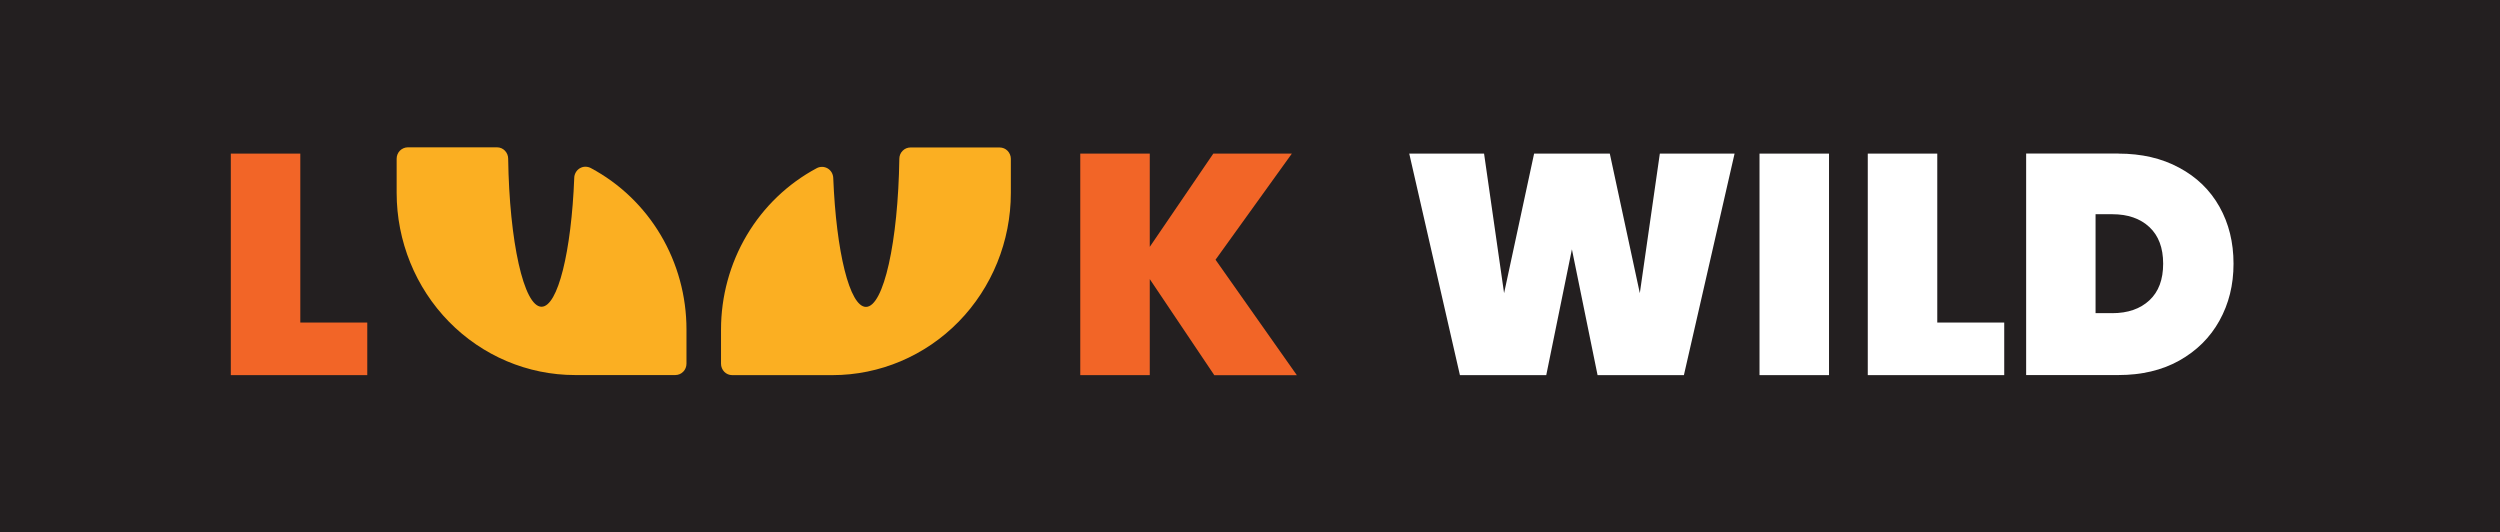
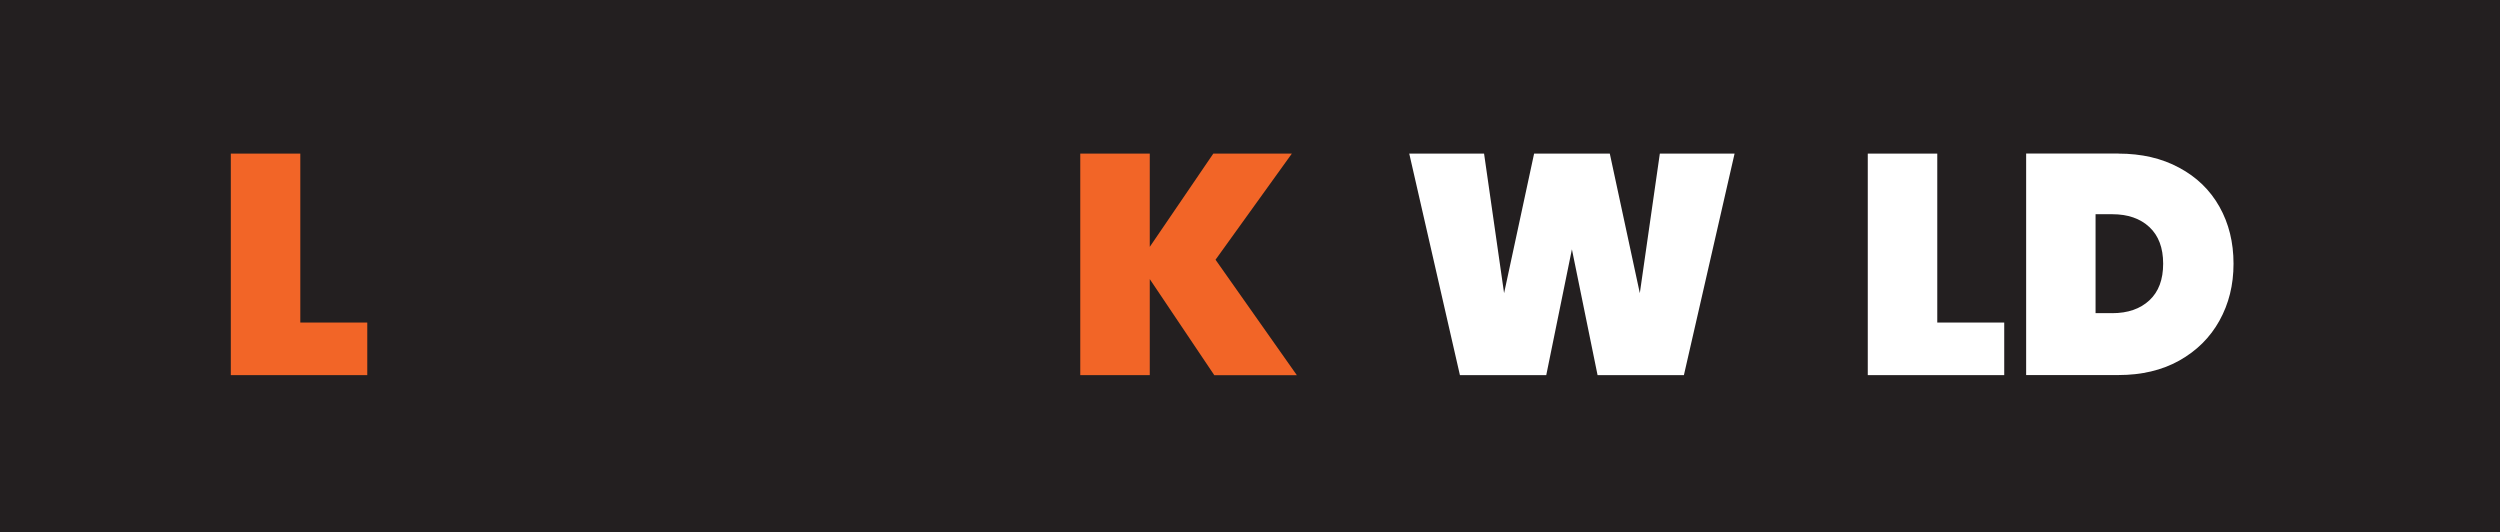
<svg xmlns="http://www.w3.org/2000/svg" id="Layer_1" data-name="Layer 1" viewBox="0 0 314.76 67.03">
  <defs>
    <style>
      .cls-1 {
        fill: #fff;
      }

      .cls-1, .cls-2, .cls-3, .cls-4 {
        stroke-width: 0px;
      }

      .cls-2 {
        fill: #231f2000;
      }

      .cls-3 {
        fill: #f26527;
      }

      .cls-4 {
        fill: #fbaf22;
      }
    </style>
  </defs>
  <g id="Background">
    <rect class="cls-2" width="314.76" height="67.03" />
  </g>
  <g id="Orange_Sunshine" data-name="Orange Sunshine">
    <path class="cls-1" d="M266.72,19.34c2.91,0,5.46.59,7.64,1.77,2.21,1.18,3.9,2.82,5.08,4.92s1.77,4.49,1.77,7.17-.59,5.04-1.77,7.17-2.88,3.81-5.08,5.04c-2.18,1.21-4.73,1.81-7.64,1.81h-11.62v-27.89h11.62ZM265.93,39.43c1.97,0,3.53-.54,4.69-1.62,1.16-1.08,1.73-2.61,1.73-4.61s-.58-3.53-1.73-4.61c-1.16-1.08-2.72-1.62-4.69-1.62h-2.09v12.45h2.09Z" />
    <path class="cls-1" d="M243.91,40.61h8.43v6.62h-17.18v-27.89h8.75v21.27Z" />
-     <path class="cls-1" d="M230.28,19.34v27.89h-8.75v-27.89h8.75Z" />
    <path class="cls-1" d="M218.39,19.34l-6.38,27.89h-10.87l-3.23-15.84-3.23,15.84h-10.87l-6.38-27.89h9.42l2.52,17.57,3.78-17.57h9.53l3.78,17.57,2.52-17.57h9.42-.01Z" />
    <path class="cls-3" d="M152.88,47.23l-8.12-12.09v12.09h-8.75v-27.89h8.75v11.74l8-11.74h9.89l-9.61,13.36,10.24,14.54h-10.4Z" />
    <path class="cls-3" d="M37.81,40.61h8.43v6.62h-17.18v-27.89h8.75v21.27Z" />
-     <path class="cls-4" d="M86.43,41.49v4.3c0,.38-.15.75-.41,1.01-.26.27-.62.42-.99.42h-12.63c-5.96,0-11.67-2.42-15.88-6.72-4.21-4.3-6.58-10.14-6.58-16.22v-4.3c0-.38.15-.75.41-1.01s.62-.42.99-.42h11.25c.37,0,.72.15.98.42s.41.63.41,1c.15,10.43,1.97,18.65,4.2,18.65,2.06,0,3.76-6.97,4.12-16.23,0-.25.08-.49.2-.7.12-.21.3-.39.51-.51s.44-.19.69-.19.48.06.69.17c3.63,1.94,6.68,4.86,8.8,8.44,2.12,3.58,3.24,7.69,3.24,11.88h0Z" />
-     <path class="cls-4" d="M127.27,19.99v4.3c0,6.08-2.37,11.92-6.58,16.22-4.21,4.3-9.93,6.72-15.88,6.72h-12.63c-.37,0-.73-.15-.99-.42-.26-.27-.41-.63-.41-1.01v-4.3c0-4.19,1.12-8.3,3.24-11.88,2.12-3.58,5.17-6.5,8.8-8.44.21-.12.45-.17.69-.17s.48.07.69.19.38.3.51.51c.12.21.19.45.2.7.37,9.26,2.06,16.23,4.12,16.23,2.23,0,4.05-8.22,4.2-18.65,0-.38.15-.74.41-1,.26-.27.61-.42.98-.42h11.25c.37,0,.73.15.99.42.26.27.41.63.41,1.01h0Z" />
  </g>
</svg>